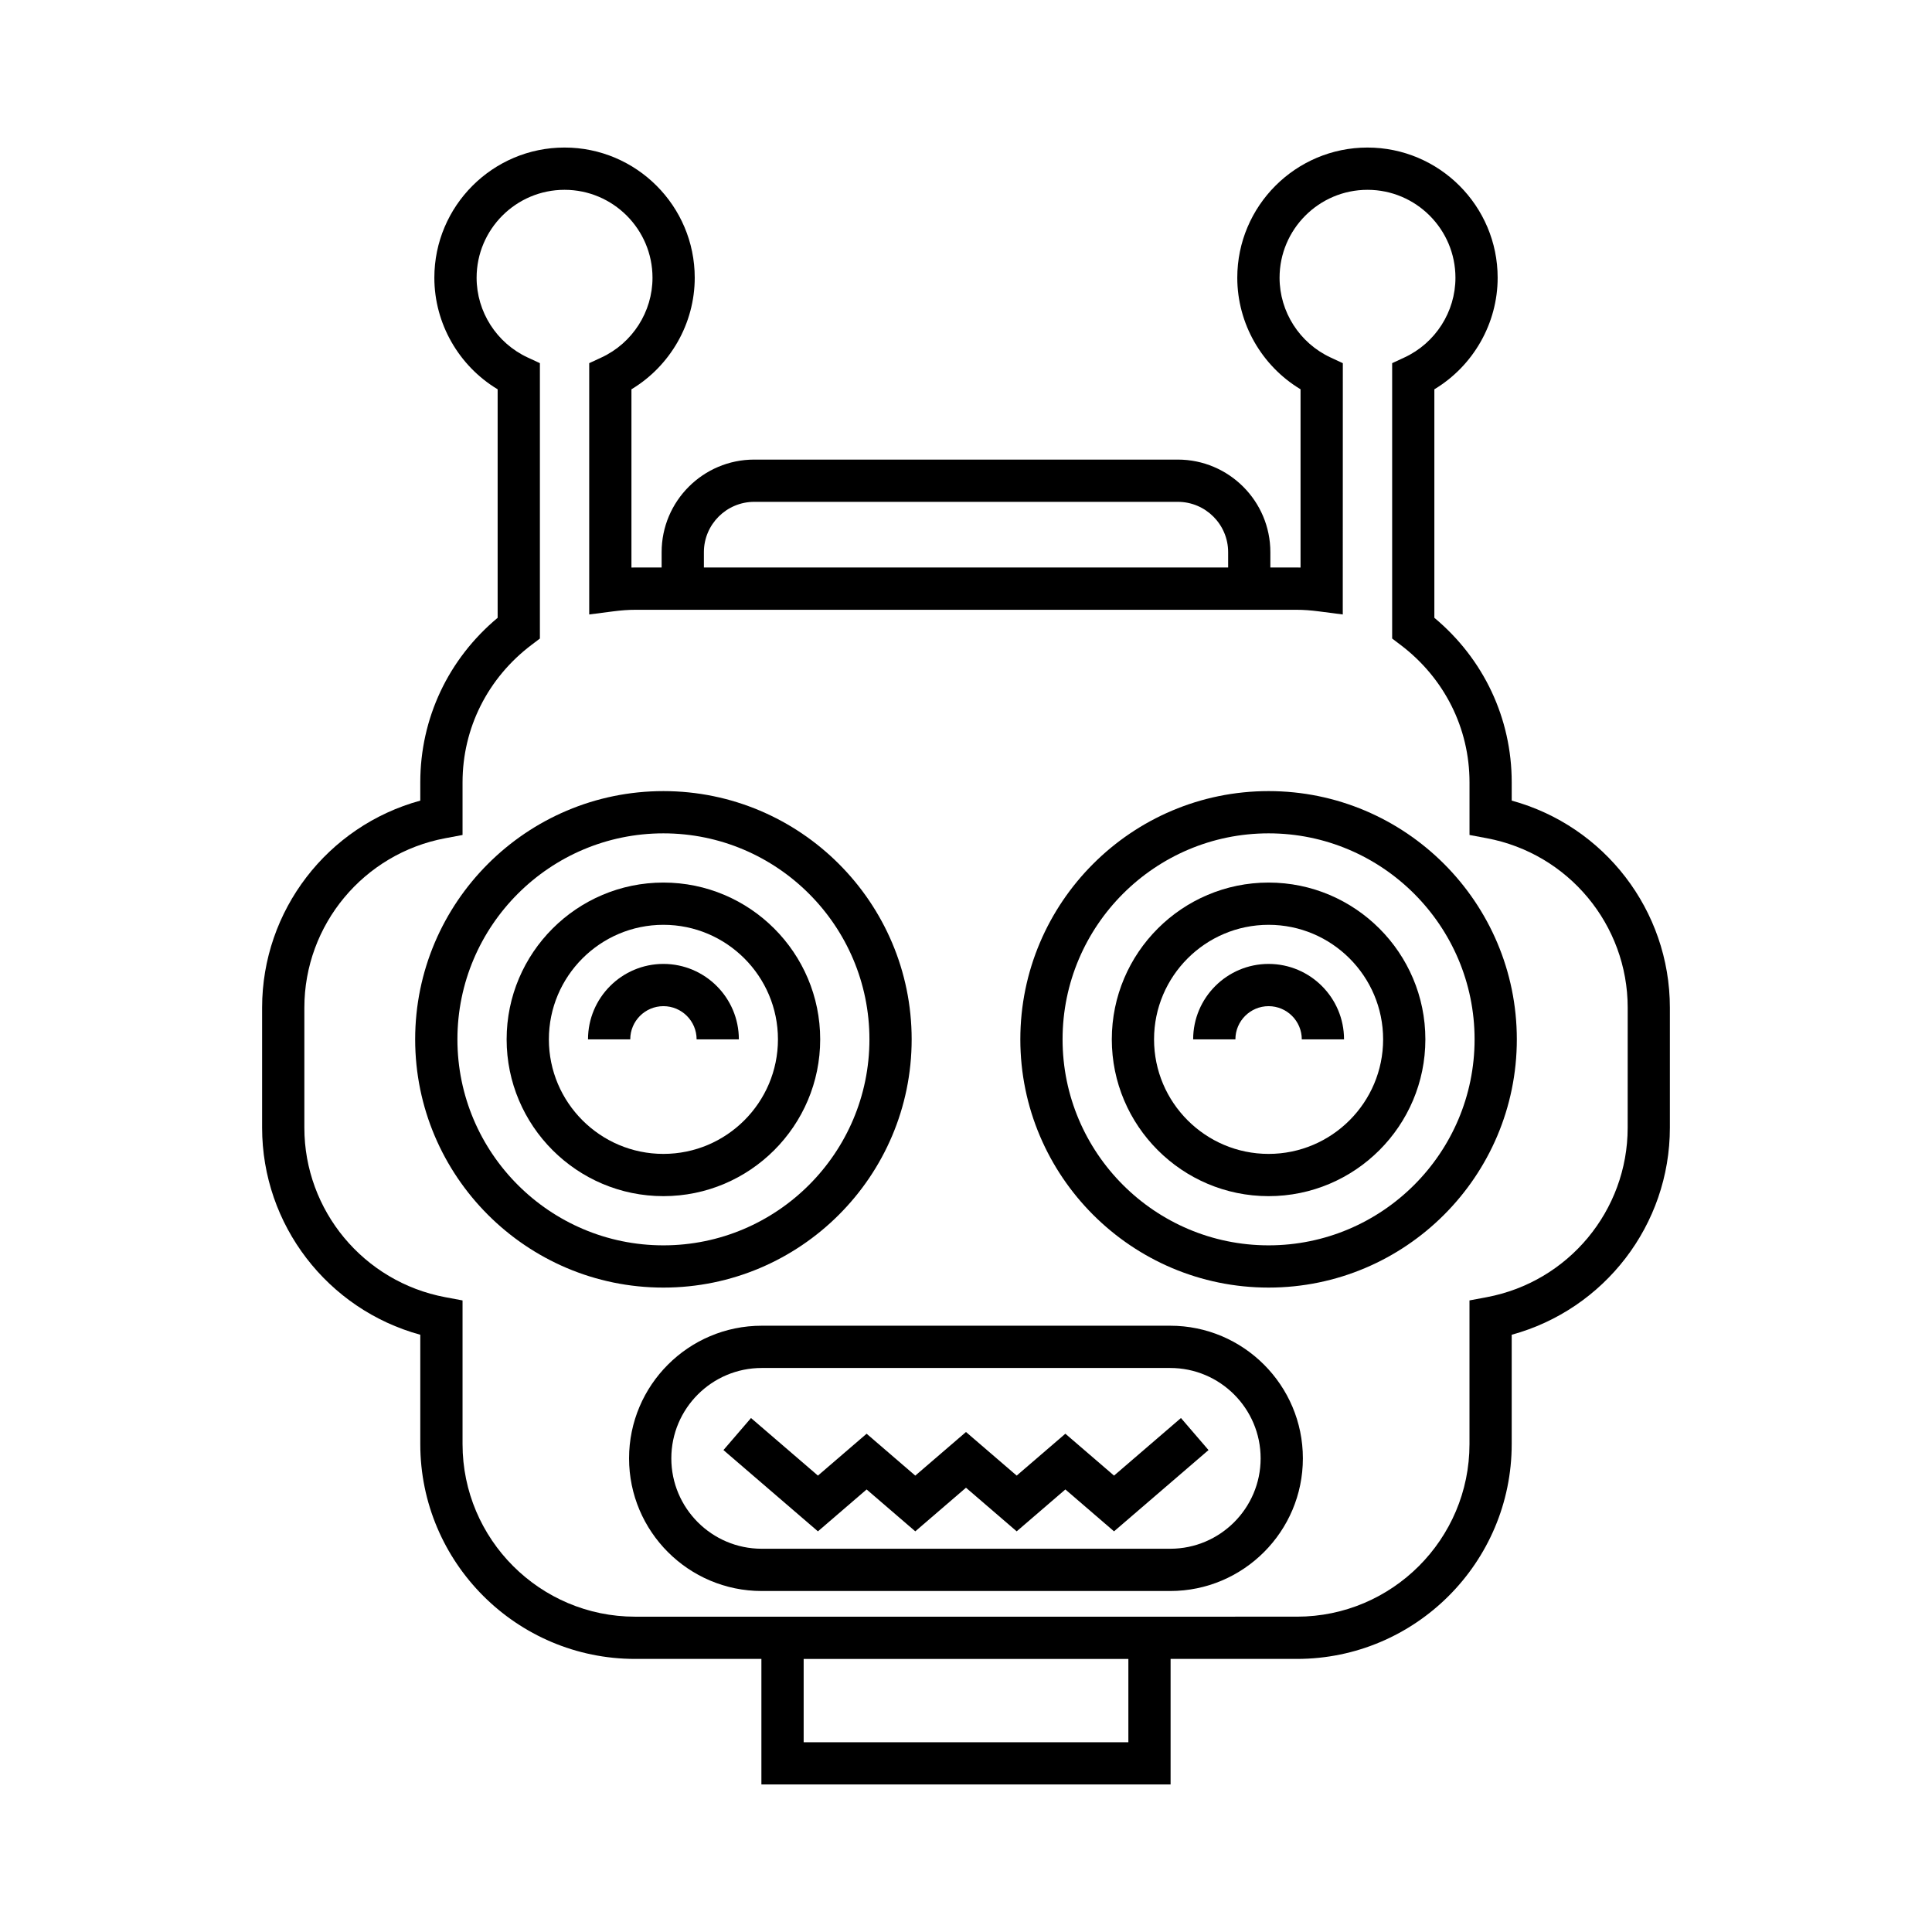
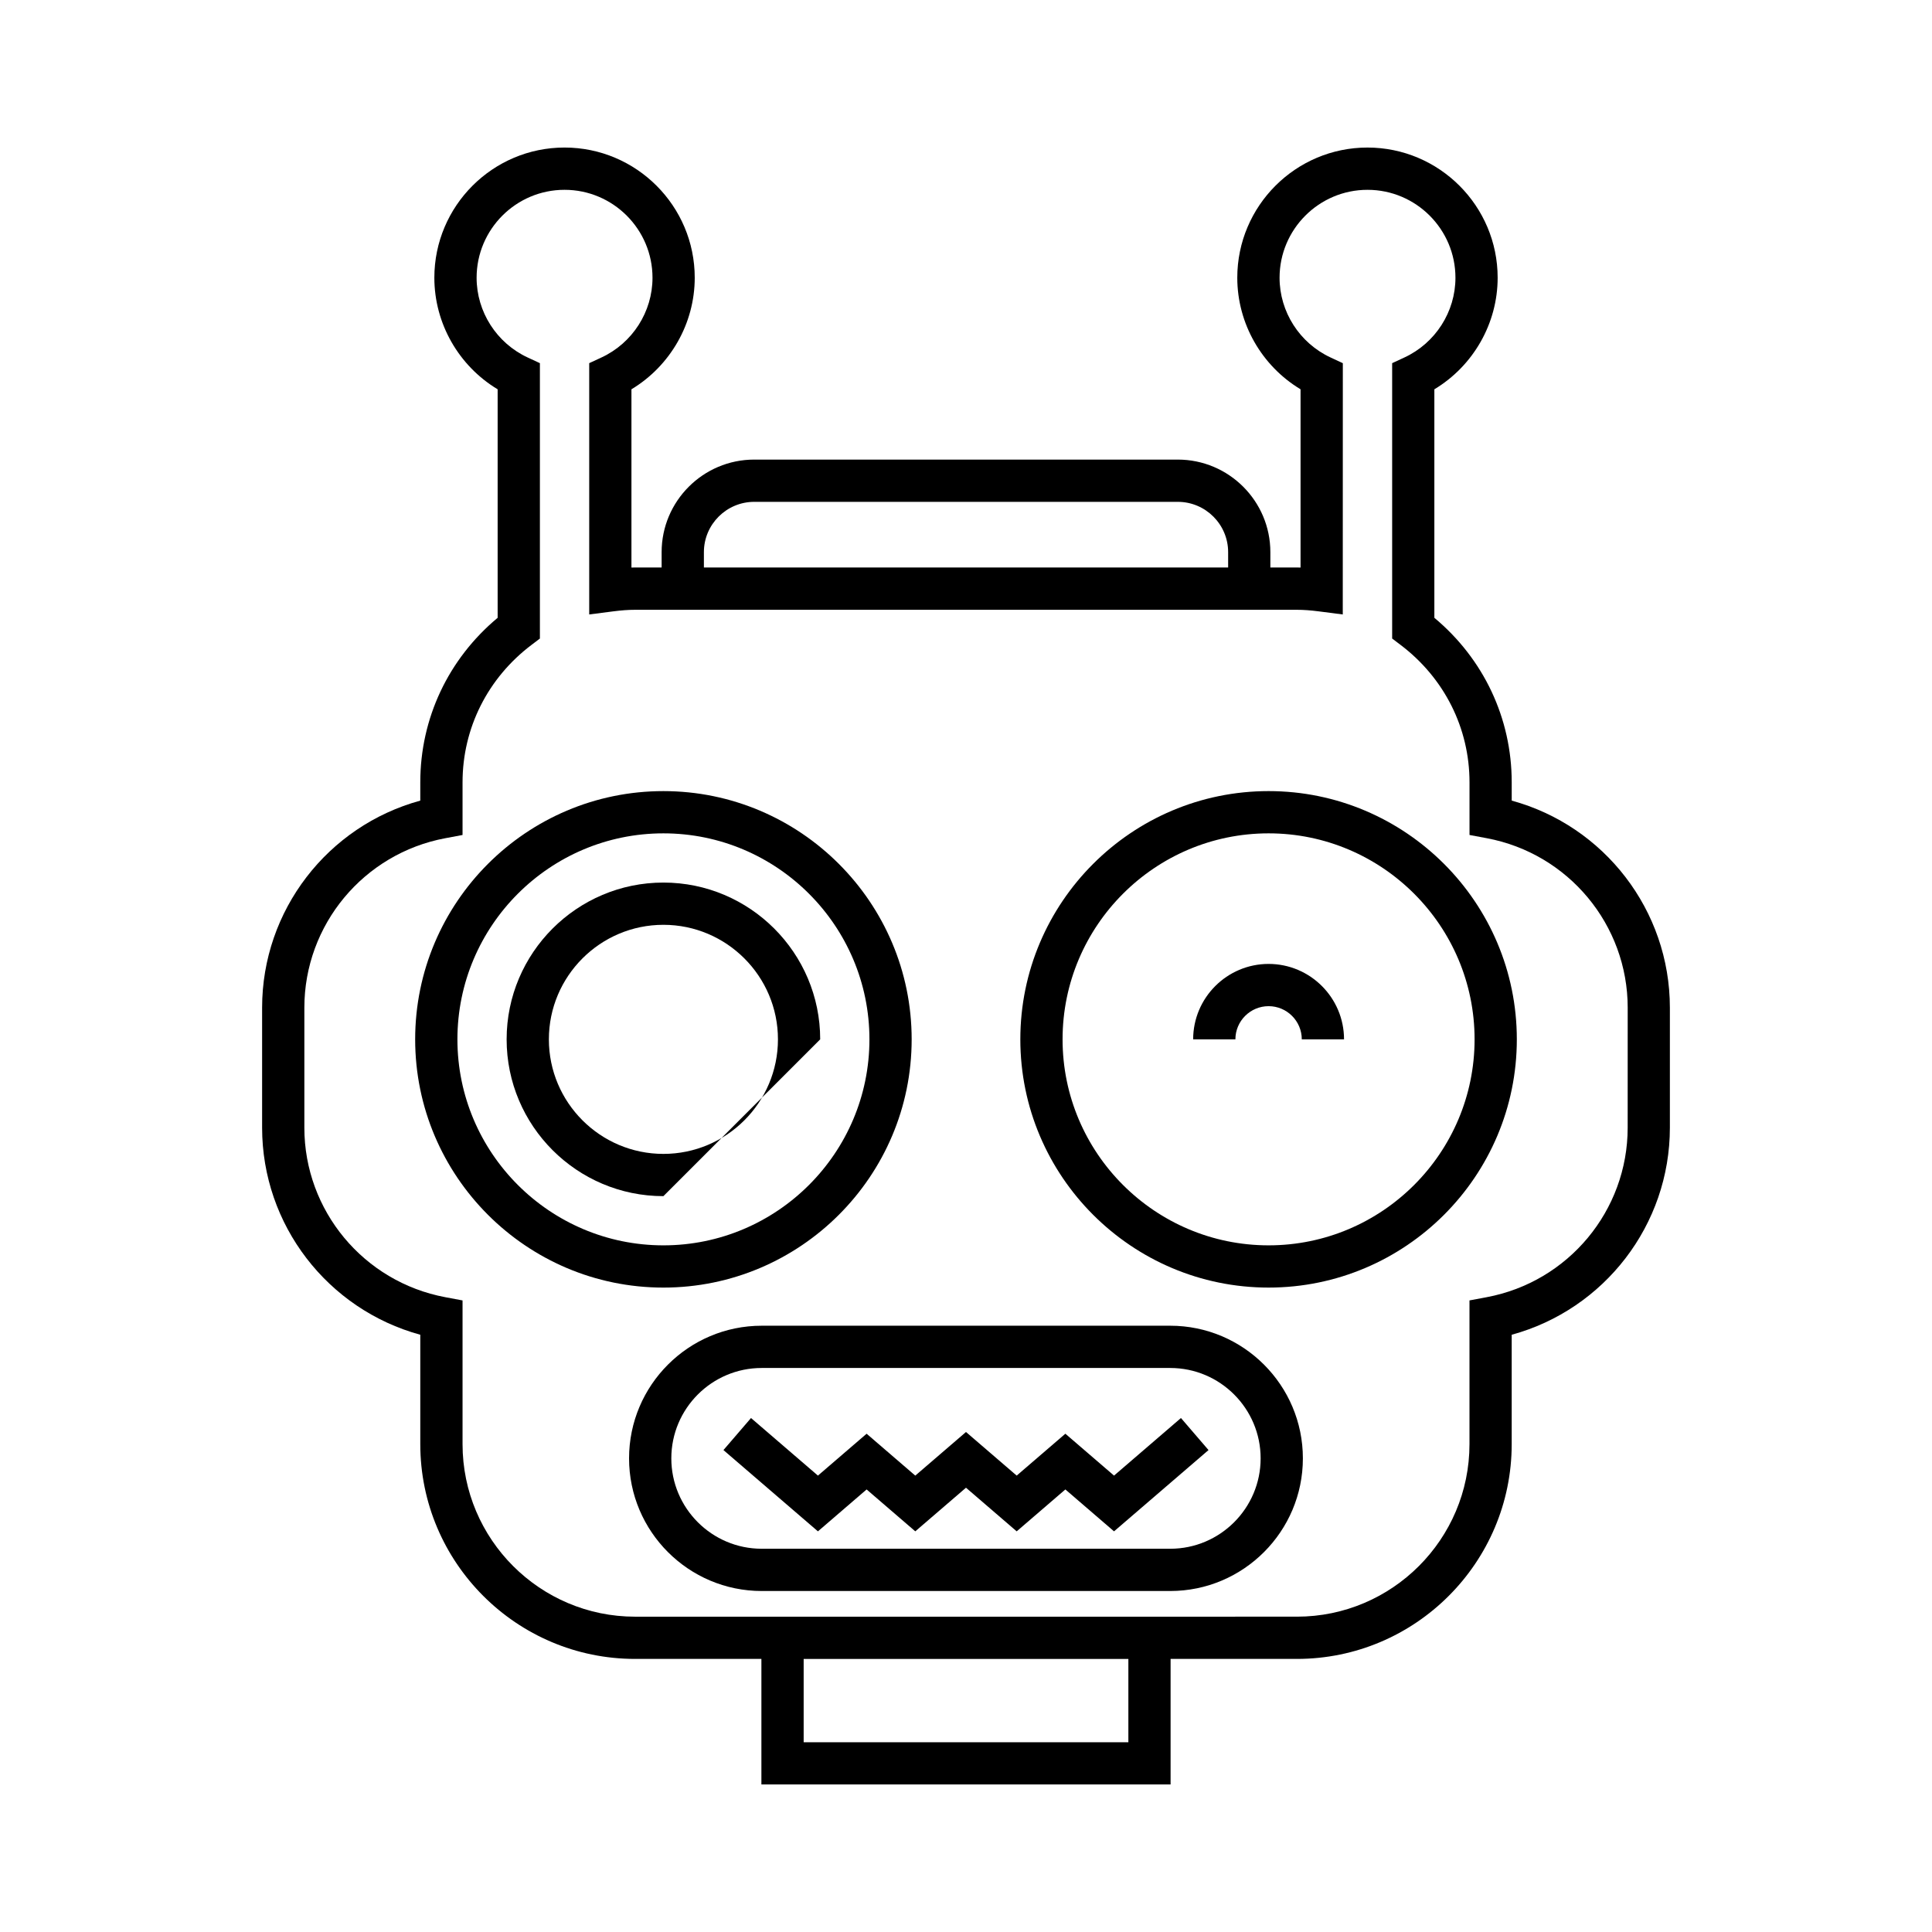
<svg xmlns="http://www.w3.org/2000/svg" fill="#000000" width="800px" height="800px" version="1.1" viewBox="144 144 512 512">
  <g>
    <path d="m544.62 356.17v-4.848c0-16.961-7.434-32.695-20.5-43.598v-60.555c10.293-6.188 16.773-17.43 16.773-29.566 0-19.023-15.477-34.5-34.5-34.5s-34.5 15.477-34.5 34.5c0 12.137 6.477 23.375 16.766 29.562v47.242c-0.324-0.008-0.645-0.012-0.969-0.012h-7.031v-4.066c0-13.527-11.004-24.531-24.535-24.531h-112.25c-13.531 0-24.535 11.004-24.535 24.531v4.066h-7.031c-0.324 0-0.645 0.004-0.969 0.012v-47.238c10.293-6.188 16.773-17.43 16.773-29.566 0-19.023-15.48-34.5-34.504-34.5s-34.5 15.477-34.5 34.5c0 12.137 6.477 23.379 16.773 29.566v60.559c-13.066 10.902-20.5 26.637-20.5 43.598v4.848c-24.551 6.715-41.918 29.09-41.918 54.875v31.801c0 25.781 17.367 48.16 41.918 54.875v28.98c0 31.391 25.539 56.926 56.93 56.926h33.469v33.273h108.44v-33.273h33.469c31.391 0 56.93-25.539 56.93-56.926v-28.98c24.551-6.715 41.918-29.094 41.918-54.875v-31.801c-0.004-25.789-17.371-48.168-41.922-54.879zm-214.08-65.84c0-7.352 5.984-13.336 13.34-13.336h112.25c7.352 0 13.34 5.984 13.34 13.336v4.066h-138.93zm112.49 315.38h-86.051v-22.078h86.051zm132.32-162.86c0 21.969-15.711 40.859-37.355 44.918l-4.566 0.855v38.082c0 25.219-20.516 45.73-45.734 45.73l-175.38 0.004c-25.219 0-45.734-20.516-45.734-45.73v-38.082l-4.566-0.855c-21.645-4.059-37.355-22.953-37.355-44.918v-31.801c0-21.969 15.711-40.863 37.355-44.918l4.566-0.855v-13.945c0-14.359 6.664-27.641 18.281-36.434l2.219-1.68v-72.98l-3.242-1.504c-8.223-3.812-13.531-12.105-13.531-21.129 0-12.848 10.453-23.305 23.305-23.305 12.852 0 23.309 10.453 23.309 23.305 0 9.023-5.309 17.316-13.531 21.129l-3.242 1.504v66.598l6.312-0.816c2.234-0.289 4.094-0.422 5.848-0.422h175.38c1.754 0 3.613 0.133 5.848 0.422l6.312 0.816 0.016-66.594-3.242-1.508c-8.215-3.812-13.523-12.105-13.523-21.129 0-12.848 10.453-23.305 23.305-23.305s23.305 10.453 23.305 23.305c0 9.023-5.309 17.316-13.531 21.129l-3.242 1.504v72.977l2.219 1.68c11.617 8.793 18.281 22.07 18.281 36.434v13.945l4.566 0.855c21.645 4.055 37.355 22.949 37.355 44.918z" />
    <path d="m385.6 419.44c0-36.277-29.516-65.789-65.793-65.789s-65.785 29.512-65.785 65.789c0 36.273 29.508 65.785 65.785 65.785s65.793-29.512 65.793-65.785zm-120.38 0c0-30.102 24.492-54.594 54.59-54.594 30.105 0 54.598 24.492 54.598 54.594s-24.492 54.59-54.598 54.59c-30.098 0-54.59-24.488-54.59-54.59z" />
-     <path d="m361.36 419.44c0-22.91-18.641-41.551-41.551-41.551s-41.547 18.637-41.547 41.551c0 22.91 18.637 41.551 41.547 41.551s41.551-18.641 41.551-41.551zm-71.902 0c0-16.734 13.617-30.355 30.352-30.355 16.738 0 30.355 13.617 30.355 30.355 0 16.734-13.617 30.355-30.355 30.355-16.734 0-30.352-13.617-30.352-30.355z" />
-     <path d="m328.61 419.44h11.195c0-11.023-8.973-19.992-19.992-19.992-11.02 0-19.984 8.969-19.984 19.992h11.195c0-4.848 3.941-8.797 8.789-8.797 4.852 0 8.797 3.949 8.797 8.797z" />
+     <path d="m361.36 419.44c0-22.91-18.641-41.551-41.551-41.551s-41.547 18.637-41.547 41.551c0 22.91 18.637 41.551 41.547 41.551zm-71.902 0c0-16.734 13.617-30.355 30.352-30.355 16.738 0 30.355 13.617 30.355 30.355 0 16.734-13.617 30.355-30.355 30.355-16.734 0-30.352-13.617-30.352-30.355z" />
    <path d="m480.19 353.65c-36.277 0-65.793 29.512-65.793 65.789 0 36.273 29.516 65.785 65.793 65.785s65.785-29.512 65.785-65.785c0-36.277-29.508-65.789-65.785-65.789zm0 120.38c-30.105 0-54.598-24.488-54.598-54.59s24.492-54.594 54.598-54.594c30.098 0 54.59 24.492 54.59 54.594s-24.492 54.59-54.59 54.59z" />
-     <path d="m480.19 377.89c-22.91 0-41.551 18.637-41.551 41.551 0 22.91 18.641 41.551 41.551 41.551s41.547-18.637 41.547-41.551c0-22.91-18.637-41.551-41.547-41.551zm0 71.906c-16.738 0-30.355-13.617-30.355-30.355 0-16.734 13.617-30.355 30.355-30.355 16.734 0 30.352 13.617 30.352 30.355s-13.617 30.355-30.352 30.355z" />
    <path d="m480.19 399.45c-11.02 0-19.992 8.969-19.992 19.992h11.195c0-4.848 3.945-8.797 8.797-8.797 4.848 0 8.797 3.945 8.797 8.797h11.195c0-11.023-8.973-19.992-19.992-19.992z" />
    <path d="m439.23 535.05-12.898-11.098-12.902 11.098-13.434-11.555-13.438 11.559-12.898-11.102-12.902 11.098-17.734-15.258-7.305 8.492 25.039 21.539 12.902-11.102 12.898 11.098 13.438-11.559 13.434 11.562 12.902-11.102 12.898 11.102 25.039-21.539-7.305-8.492z" />
    <path d="m454.12 495.33h-108.26c-19.387 0-35.152 15.77-35.152 35.152 0 19.383 15.766 35.152 35.152 35.152h108.26c19.387 0 35.156-15.77 35.156-35.152 0-19.387-15.77-35.152-35.156-35.152zm0 59.105h-108.26c-13.207 0-23.953-10.746-23.953-23.953s10.746-23.953 23.953-23.953h108.26c13.215 0 23.961 10.746 23.961 23.953 0 13.203-10.746 23.953-23.961 23.953z" />
  </g>
</svg>